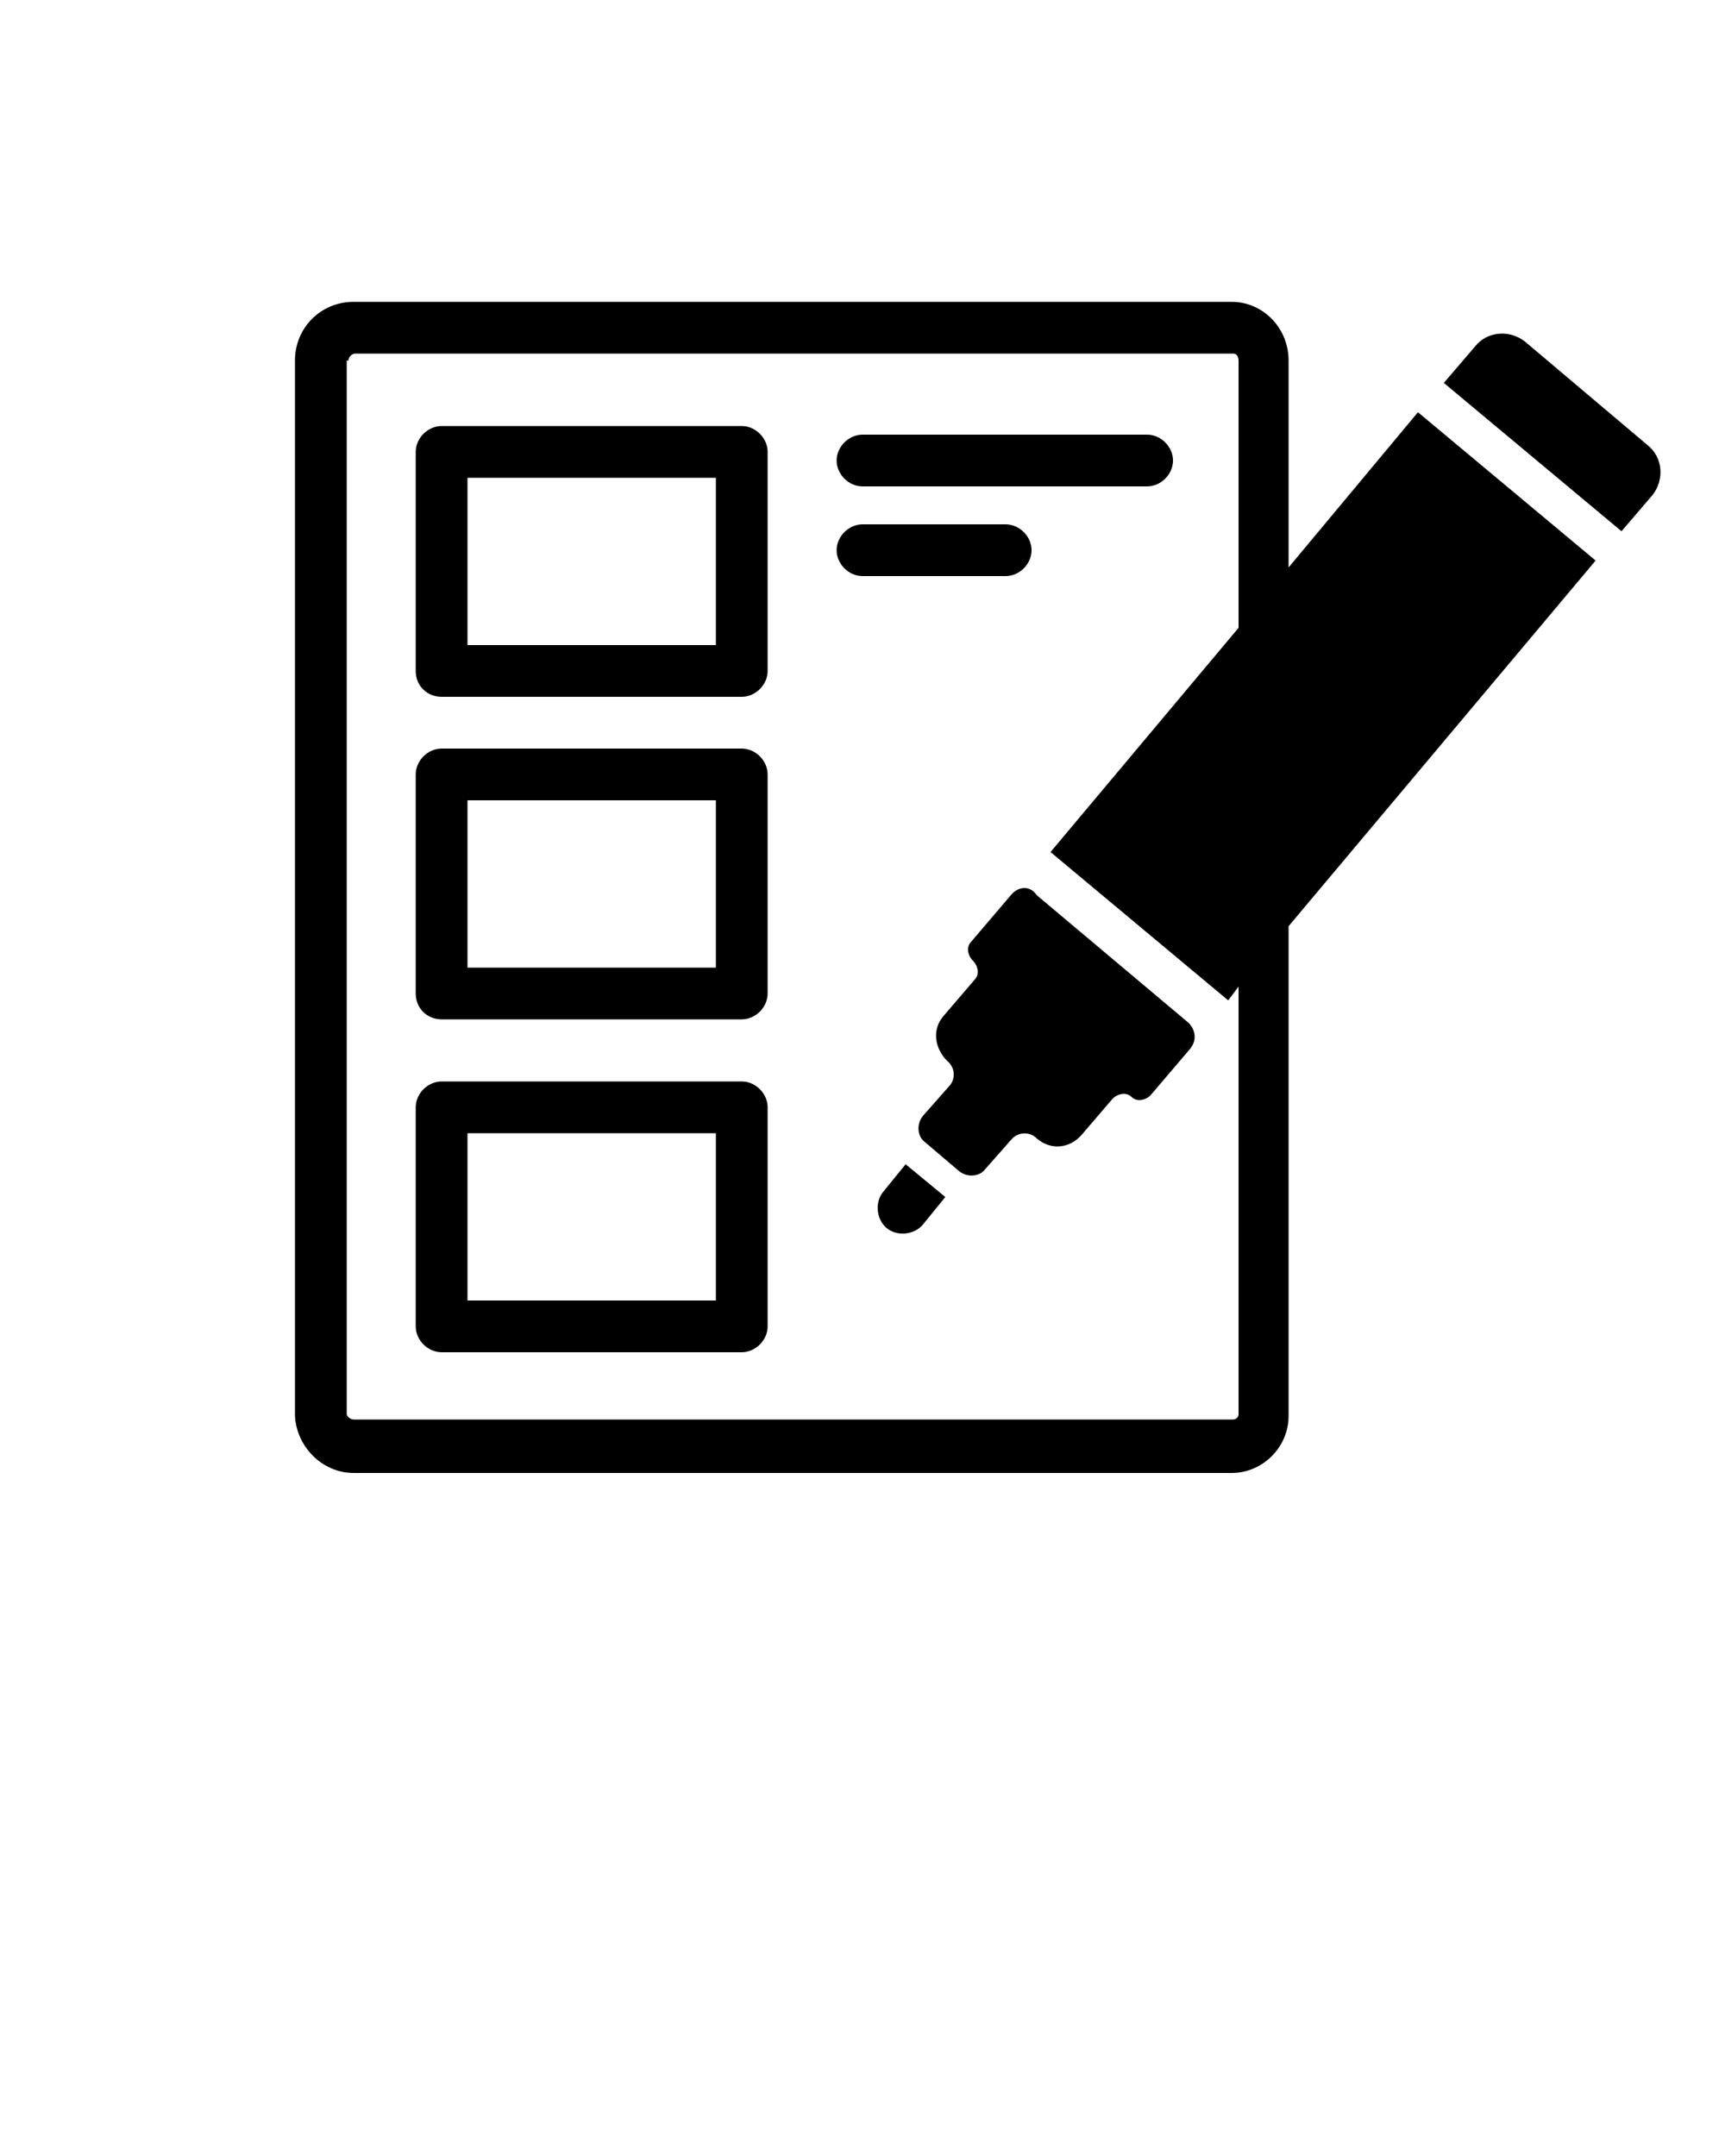
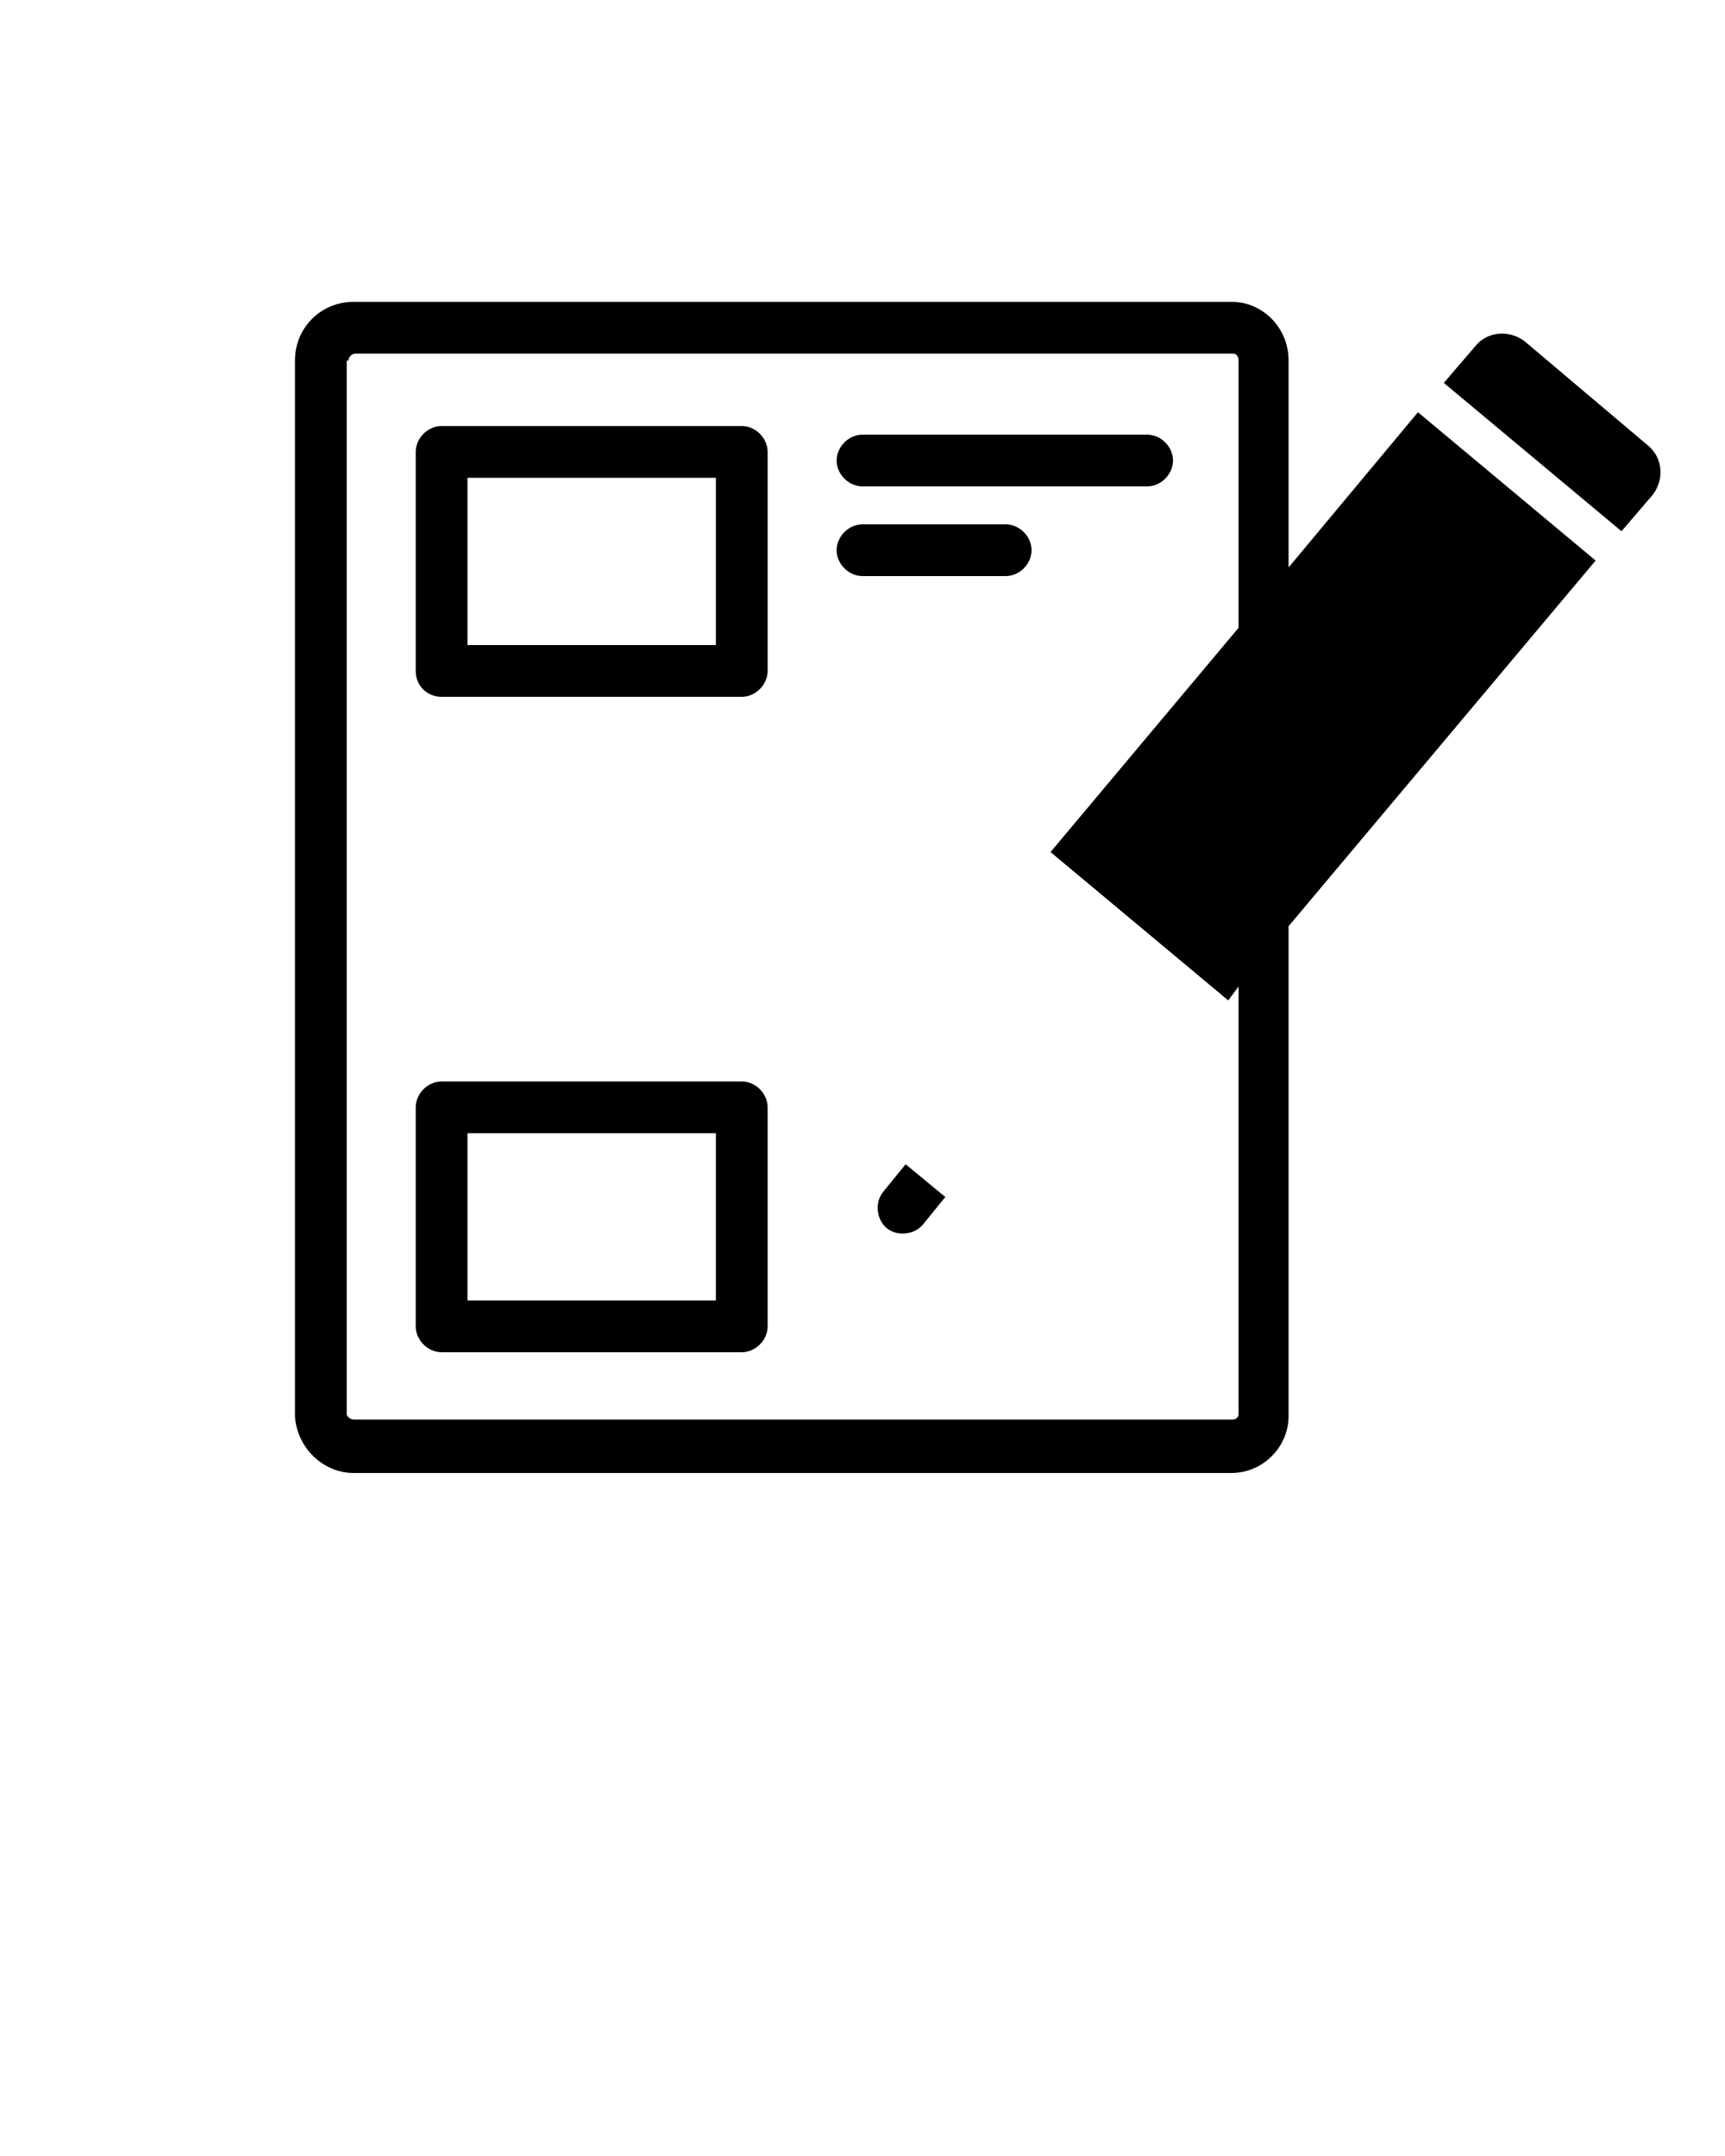
<svg xmlns="http://www.w3.org/2000/svg" version="1.1" id="Layer_1" x="0px" y="0px" viewBox="0 0 100 125" style="enable-background:new 0 0 100 125;" xml:space="preserve">
  <path d="M20.5,85.4h50.9c1.8,0,3.3-1.5,3.3-3.3V53.7l17.8-21.2l-10.3-8.6l-7.5,9V20.9c0-1.9-1.5-3.4-3.3-3.4H20.5  c-1.9,0-3.4,1.5-3.4,3.4v61.2C17.2,83.9,18.7,85.4,20.5,85.4z M20.2,20.9c0-0.2,0.2-0.4,0.4-0.4h50.9c0.2,0,0.3,0.2,0.3,0.4v15.5  l-10.9,13l10.3,8.6l0.6-0.8v24.8c0,0.2-0.2,0.3-0.3,0.3H20.5c-0.2,0-0.4-0.2-0.4-0.3V20.9z" />
-   <path d="M95.8,28.7c0.7-0.9,0.6-2.2-0.3-2.9l-7.1-6c-0.9-0.7-2.2-0.6-2.9,0.3l-1.8,2.1L94,30.8L95.8,28.7z" />
-   <path d="M58.6,51.9l-2.3,2.7c-0.3,0.3-0.2,0.8,0.1,1.1l0,0c0.3,0.3,0.4,0.8,0.1,1.1l-1.8,2.1c-0.7,0.8-0.5,1.9,0.2,2.6  c0.5,0.4,0.5,1.1,0.1,1.5l-1.5,1.7c-0.4,0.5-0.3,1.2,0.1,1.5l2,1.7c0.5,0.4,1.2,0.3,1.5-0.1l1.5-1.7c0.4-0.5,1.1-0.5,1.5-0.1  c0.8,0.7,1.9,0.6,2.6-0.2l1.8-2.1c0.3-0.3,0.8-0.4,1.1-0.1c0.3,0.3,0.8,0.2,1.1-0.1l2.3-2.7c0.4-0.5,0.3-1.1-0.1-1.5l-8.8-7.4  C59.7,51.3,59,51.4,58.6,51.9z" />
+   <path d="M95.8,28.7c0.7-0.9,0.6-2.2-0.3-2.9l-7.1-6c-0.9-0.7-2.2-0.6-2.9,0.3l-1.8,2.1L94,30.8L95.8,28.7" />
  <path d="M51.2,69.1c-0.5,0.6-0.4,1.6,0.2,2.1c0.6,0.5,1.6,0.4,2.1-0.2l1.3-1.6l-2.3-1.9L51.2,69.1z" />
  <path d="M25.6,78.4H43c0.8,0,1.5-0.7,1.5-1.5V64.2c0-0.8-0.7-1.5-1.5-1.5H25.6c-0.8,0-1.5,0.7-1.5,1.5v12.7  C24.1,77.7,24.8,78.4,25.6,78.4z M27.1,65.7h14.4v9.7H27.1V65.7z" />
-   <path d="M25.6,59.1H43c0.8,0,1.5-0.7,1.5-1.5V44.9c0-0.8-0.7-1.5-1.5-1.5H25.6c-0.8,0-1.5,0.7-1.5,1.5v12.7  C24.1,58.5,24.8,59.1,25.6,59.1z M27.1,46.4h14.4v9.7H27.1V46.4z" />
  <path d="M25.6,40.4H43c0.8,0,1.5-0.7,1.5-1.5V26.2c0-0.8-0.7-1.5-1.5-1.5H25.6c-0.8,0-1.5,0.7-1.5,1.5v12.7  C24.1,39.8,24.8,40.4,25.6,40.4z M27.1,27.7h14.4v9.7H27.1V27.7z" />
  <path d="M50,28.2h16.5c0.8,0,1.5-0.7,1.5-1.5s-0.7-1.5-1.5-1.5H50c-0.8,0-1.5,0.7-1.5,1.5S49.2,28.2,50,28.2z" />
  <path d="M50,33.4h8.3c0.8,0,1.5-0.7,1.5-1.5c0-0.8-0.7-1.5-1.5-1.5H50c-0.8,0-1.5,0.7-1.5,1.5S49.2,33.4,50,33.4z" />
</svg>